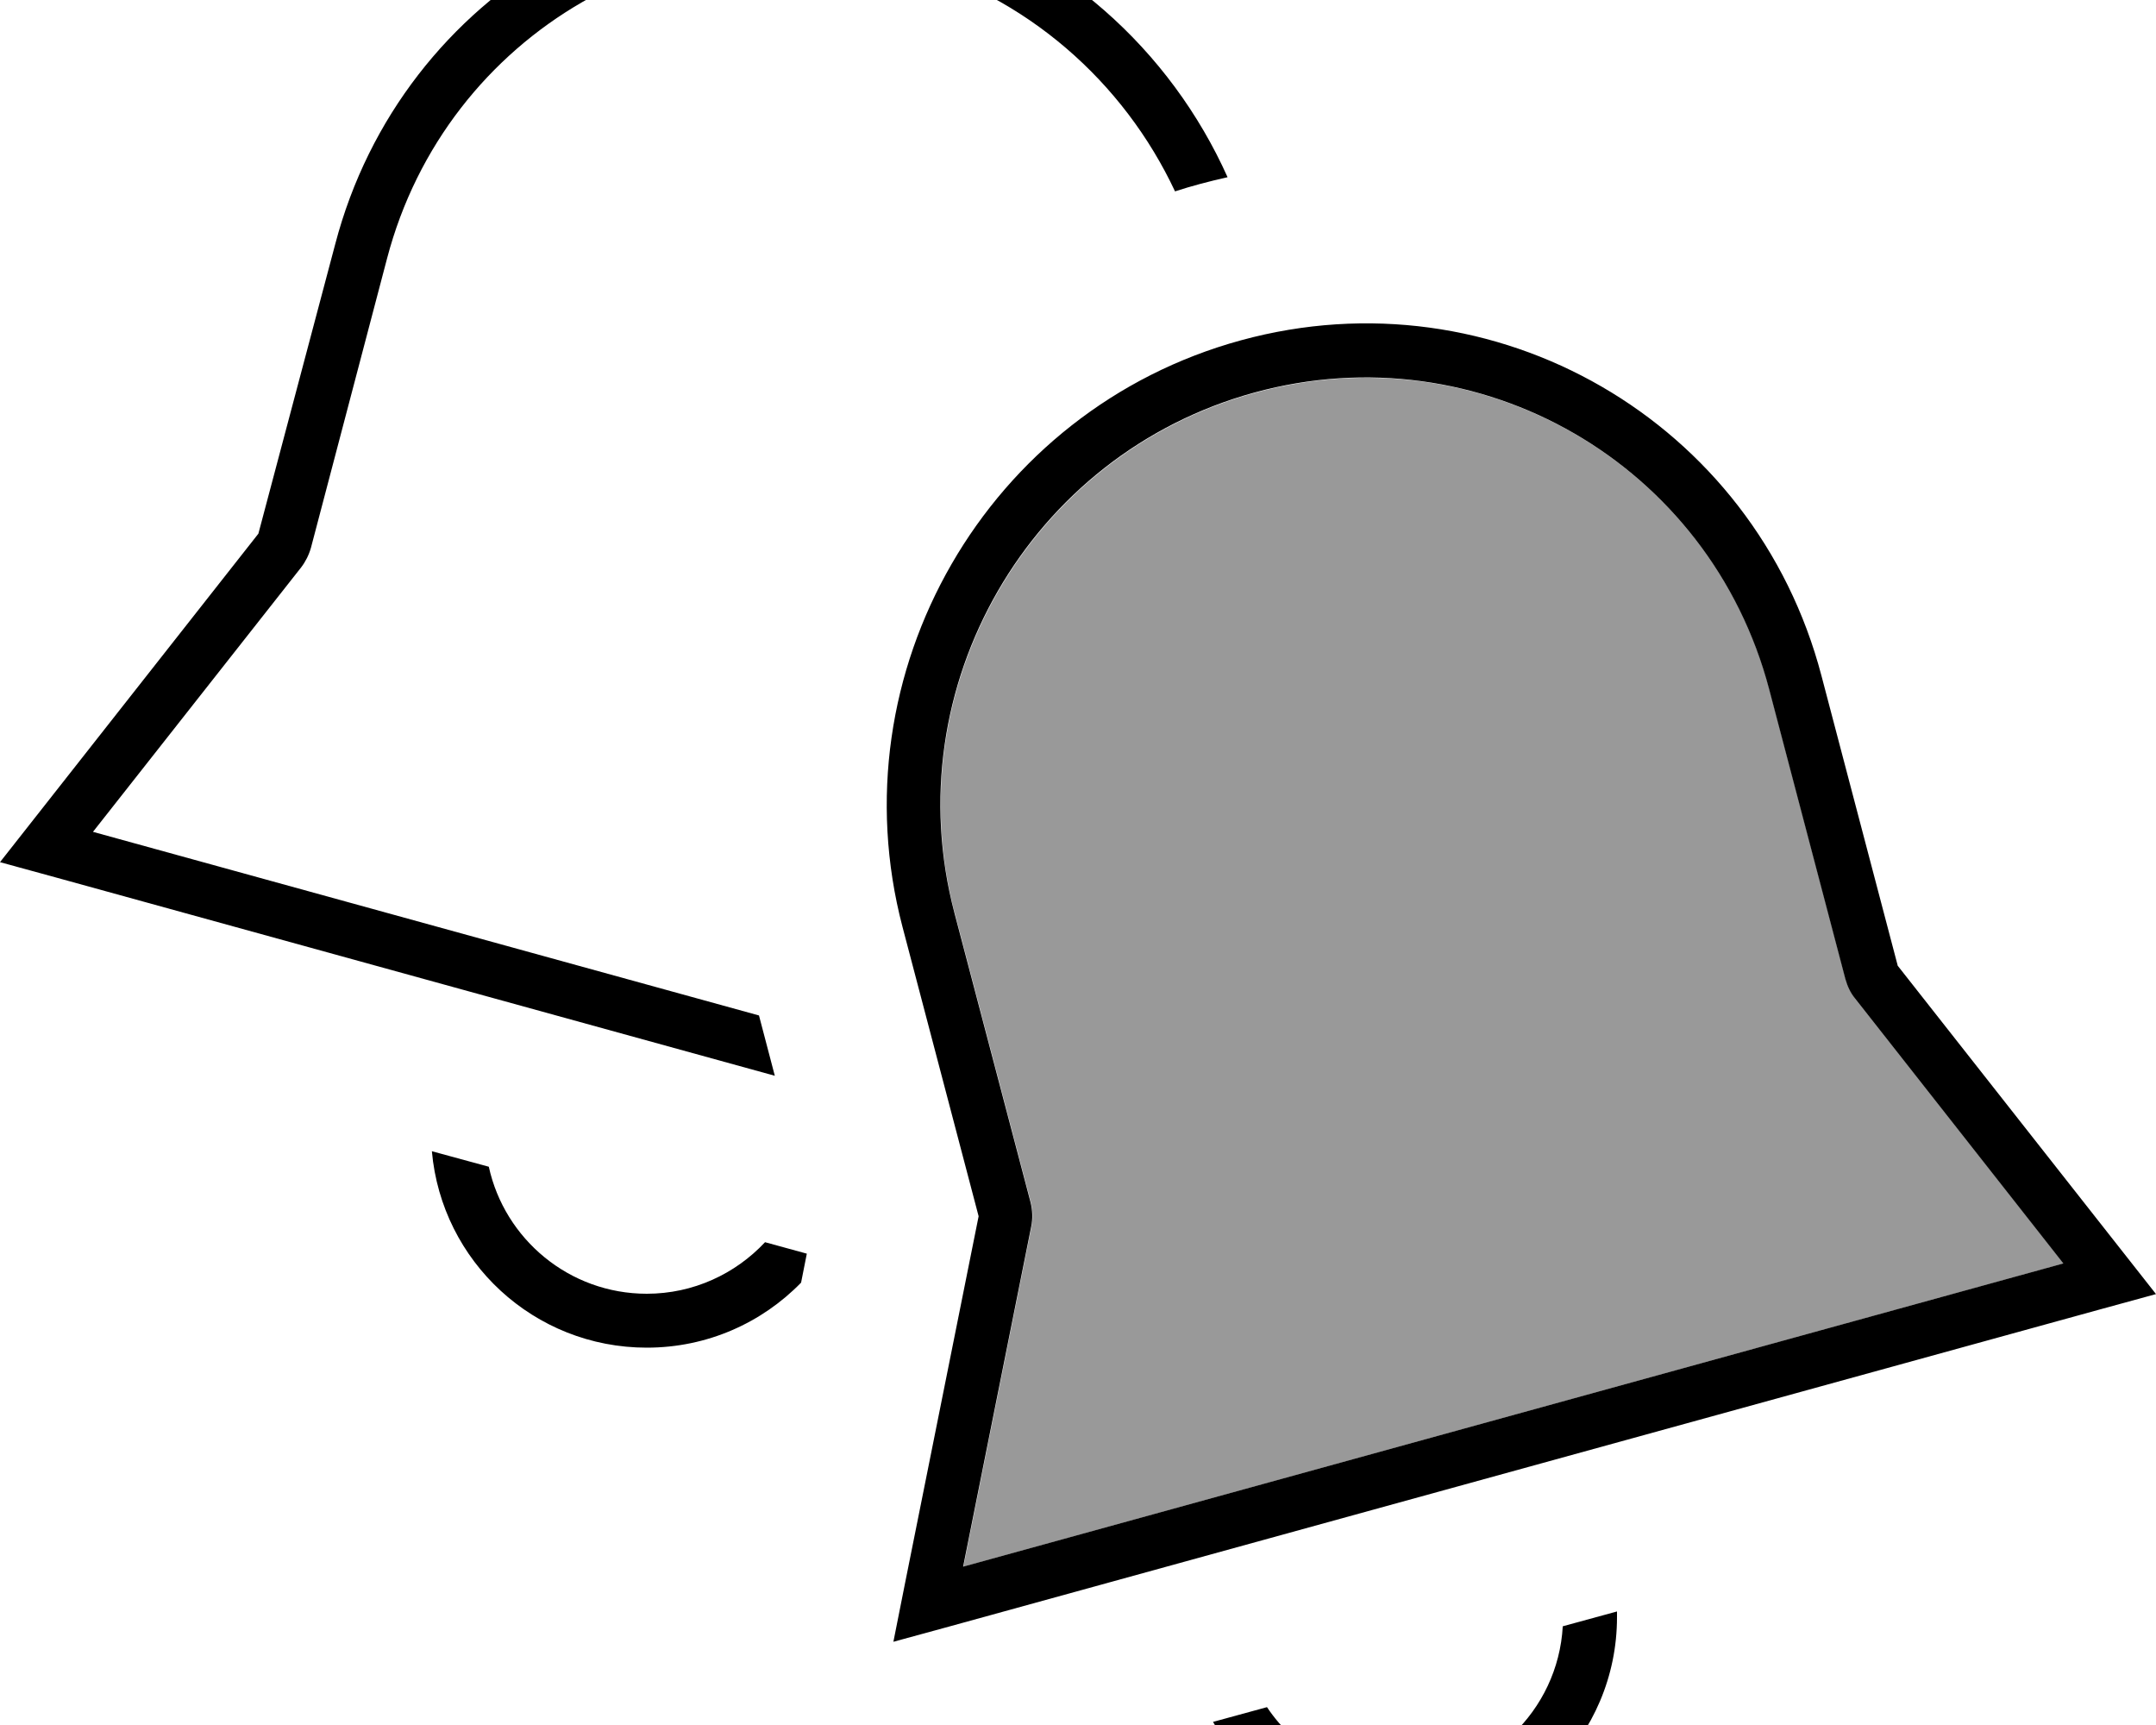
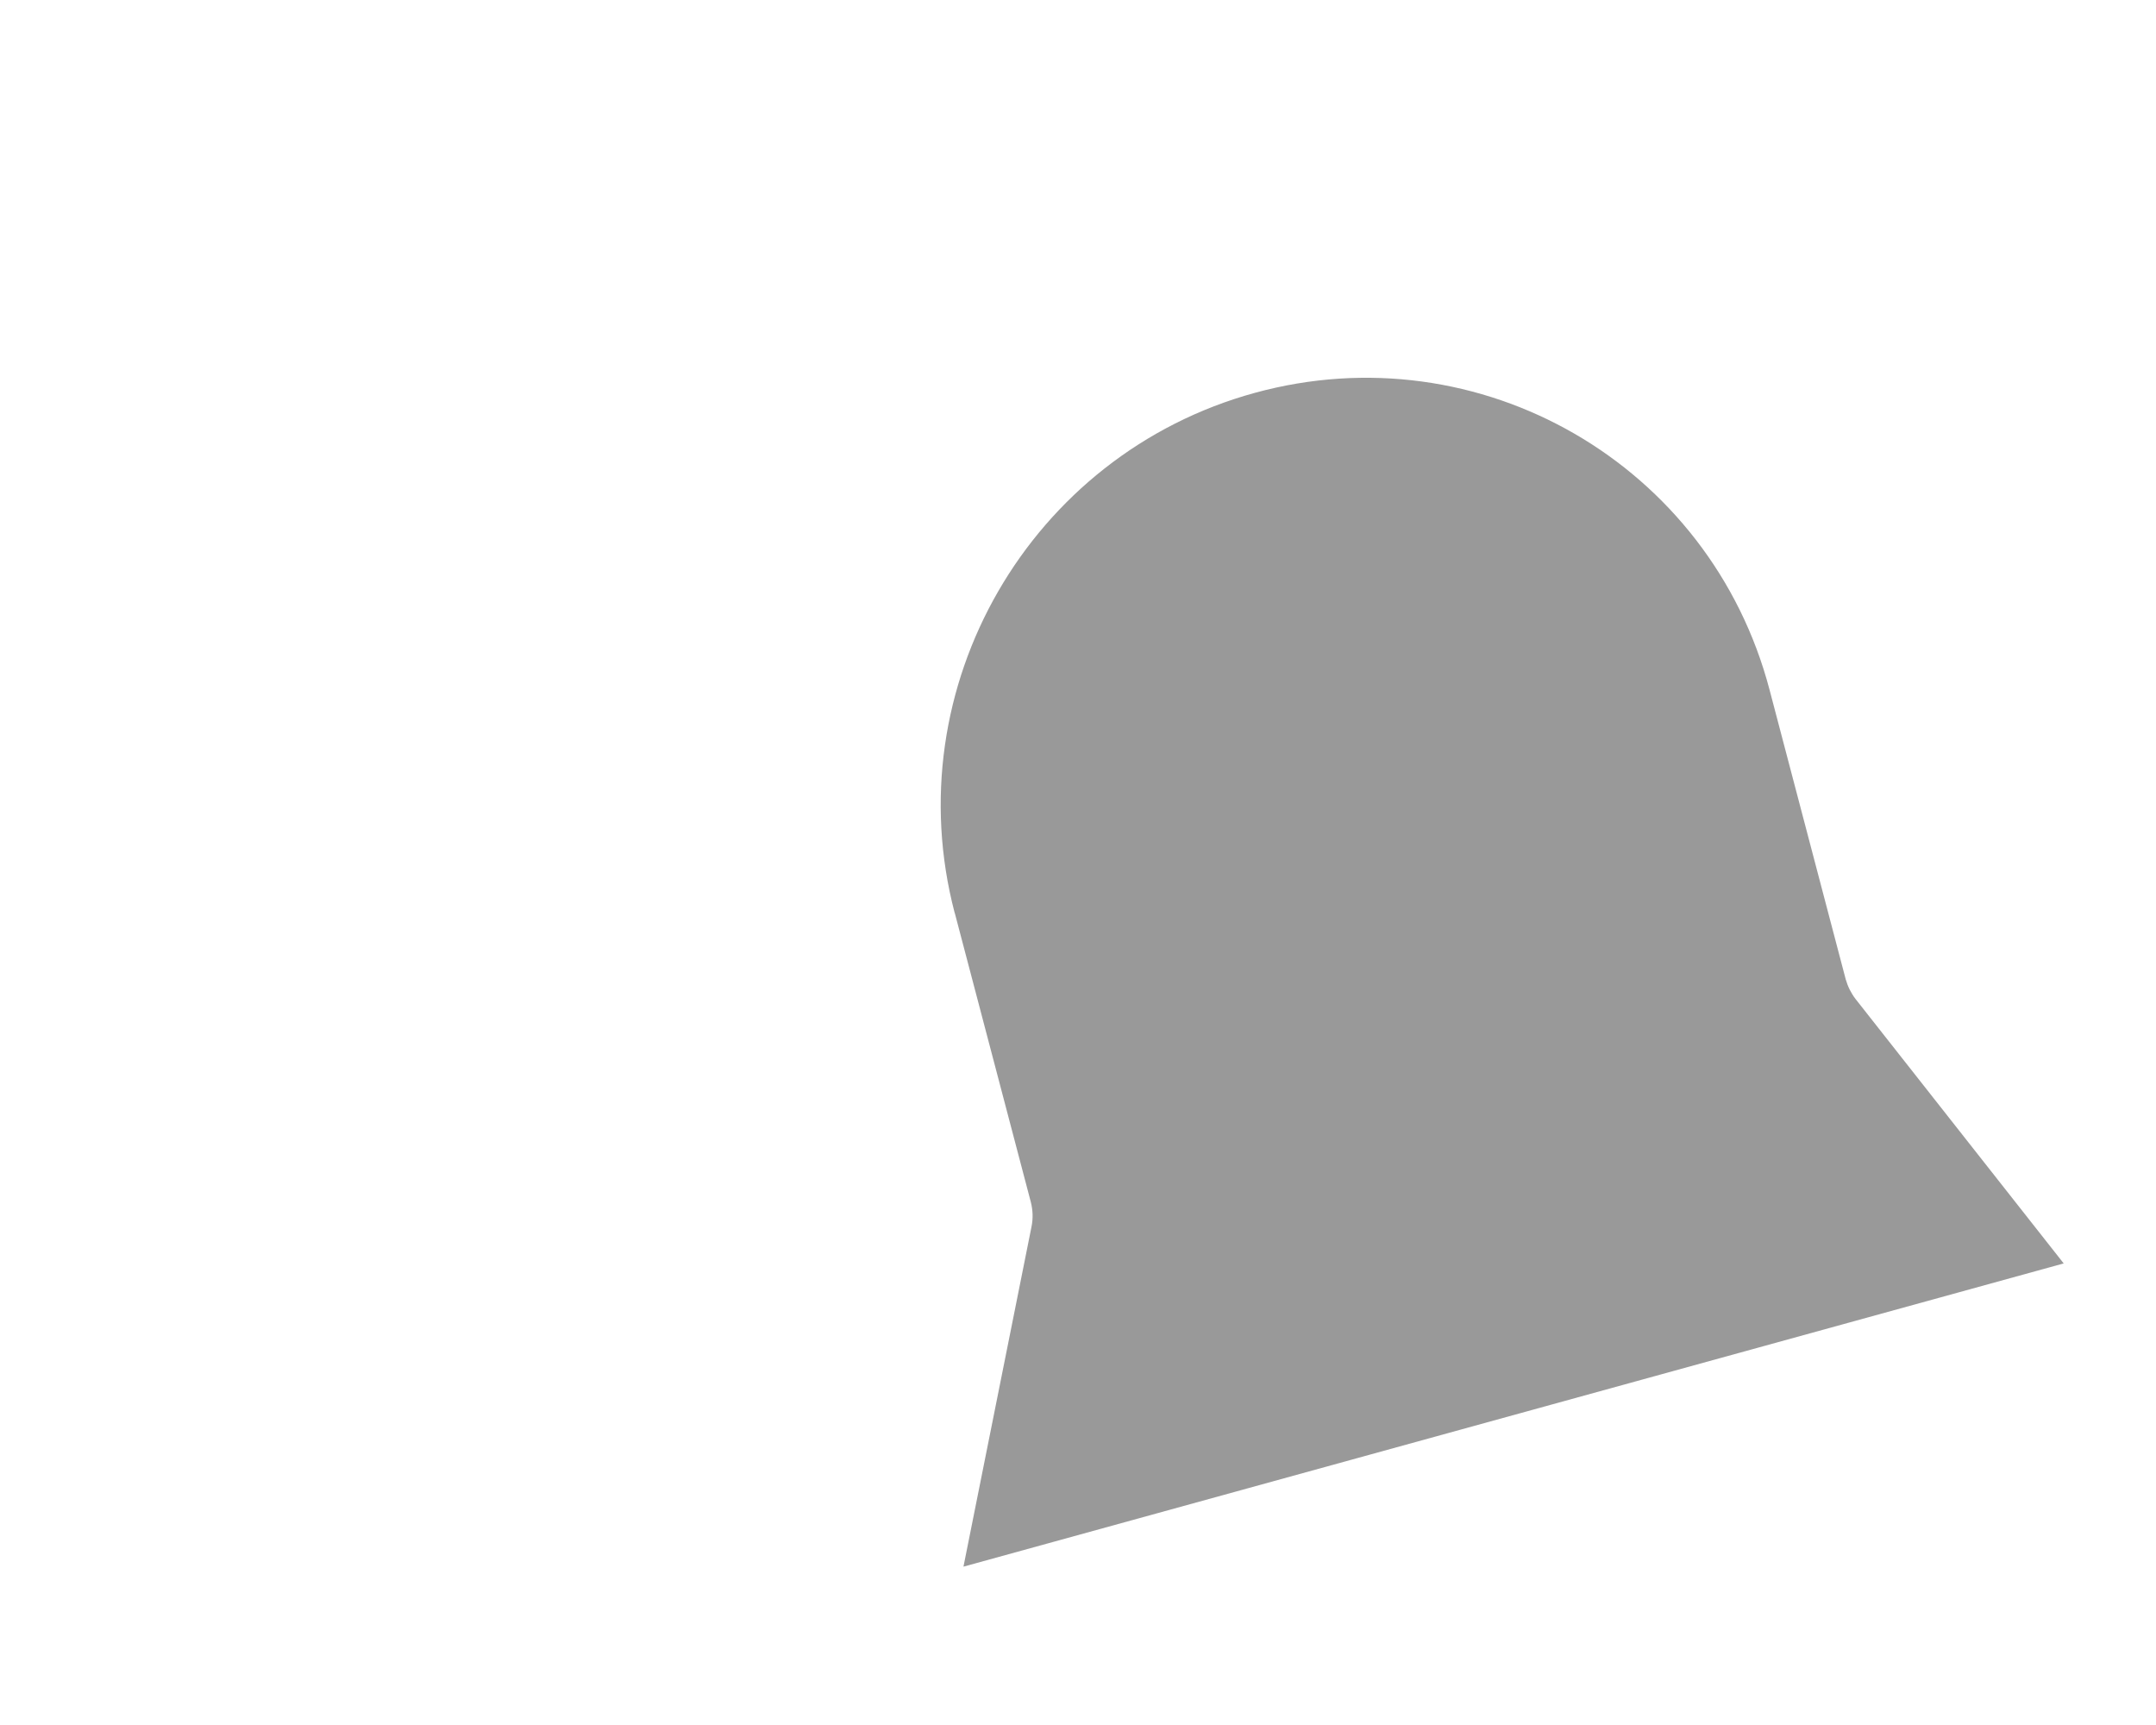
<svg xmlns="http://www.w3.org/2000/svg" viewBox="0 0 640 512">
  <path style="fill:currentColor;opacity:.4" d="M283.4 270.9l22.6 85.9c.6 2.4 .7 4.8 .2 7.3l-20.2 100.9 326.6-90-61.8-78.5c-1.3-1.7-2.3-3.7-2.9-5.8l-22.6-85.9c-17.6-67-86-106.5-152.8-88.2s-106.7 87.4-89.1 154.4z" />
-   <path style="fill:currentColor;opacity:1" d="M76.7 158.4l-66 83.9-10.7 13.6 16.8 4.6 213.2 58.8-4.7-17.9-197.7-54.5 61.8-78.5c1.3-1.7 2.3-3.7 2.9-5.8l22.6-85.9c17.6-67 86-106.5 152.8-88.2 37.1 10.1 65.9 35.9 81.1 68.3 4.9-1.6 10.2-3 15.6-4.2-16.9-37.7-49.9-67.9-92.6-79.6-75.3-20.6-152.5 23.9-172.3 99.5L76.7 158.4zM239.5 372.1l-12.4-3.4c-8.8 9.4-21.3 15.3-35.1 15.3-23 0-42.2-16.2-46.9-37.7l-16.9-4.6c2.9 32.7 30.3 58.3 63.8 58.3 18 0 34.2-7.4 45.8-19.3l1.7-8.6zm323.8-85.6l-22.6-85.9C520.9 125 443.8 80.4 368.4 101S248.1 199.6 267.9 275.1l22.6 85.9-21.8 108.7-3.5 17.6 17.2-4.7 340.8-93.9 16.8-4.6-10.7-13.6-66-83.9zM612.5 375l-326.6 90 20.2-100.9c.5-2.4 .4-4.9-.2-7.3l-22.6-85.9c-17.6-67 22.3-136.1 89.1-154.4s135.2 21.2 152.8 88.2l22.6 85.9c.6 2.1 1.5 4.1 2.9 5.8L612.5 375zM360.1 511.1c10.9 19.6 31.9 32.9 55.9 32.9 35.3 0 64-28.7 64-64 0-.6 0-1.1 0-1.7l-16.1 4.4c-1.4 25.2-22.3 45.3-47.9 45.3-16.6 0-31.3-8.4-39.9-21.3l-16.1 4.4z" />
</svg>